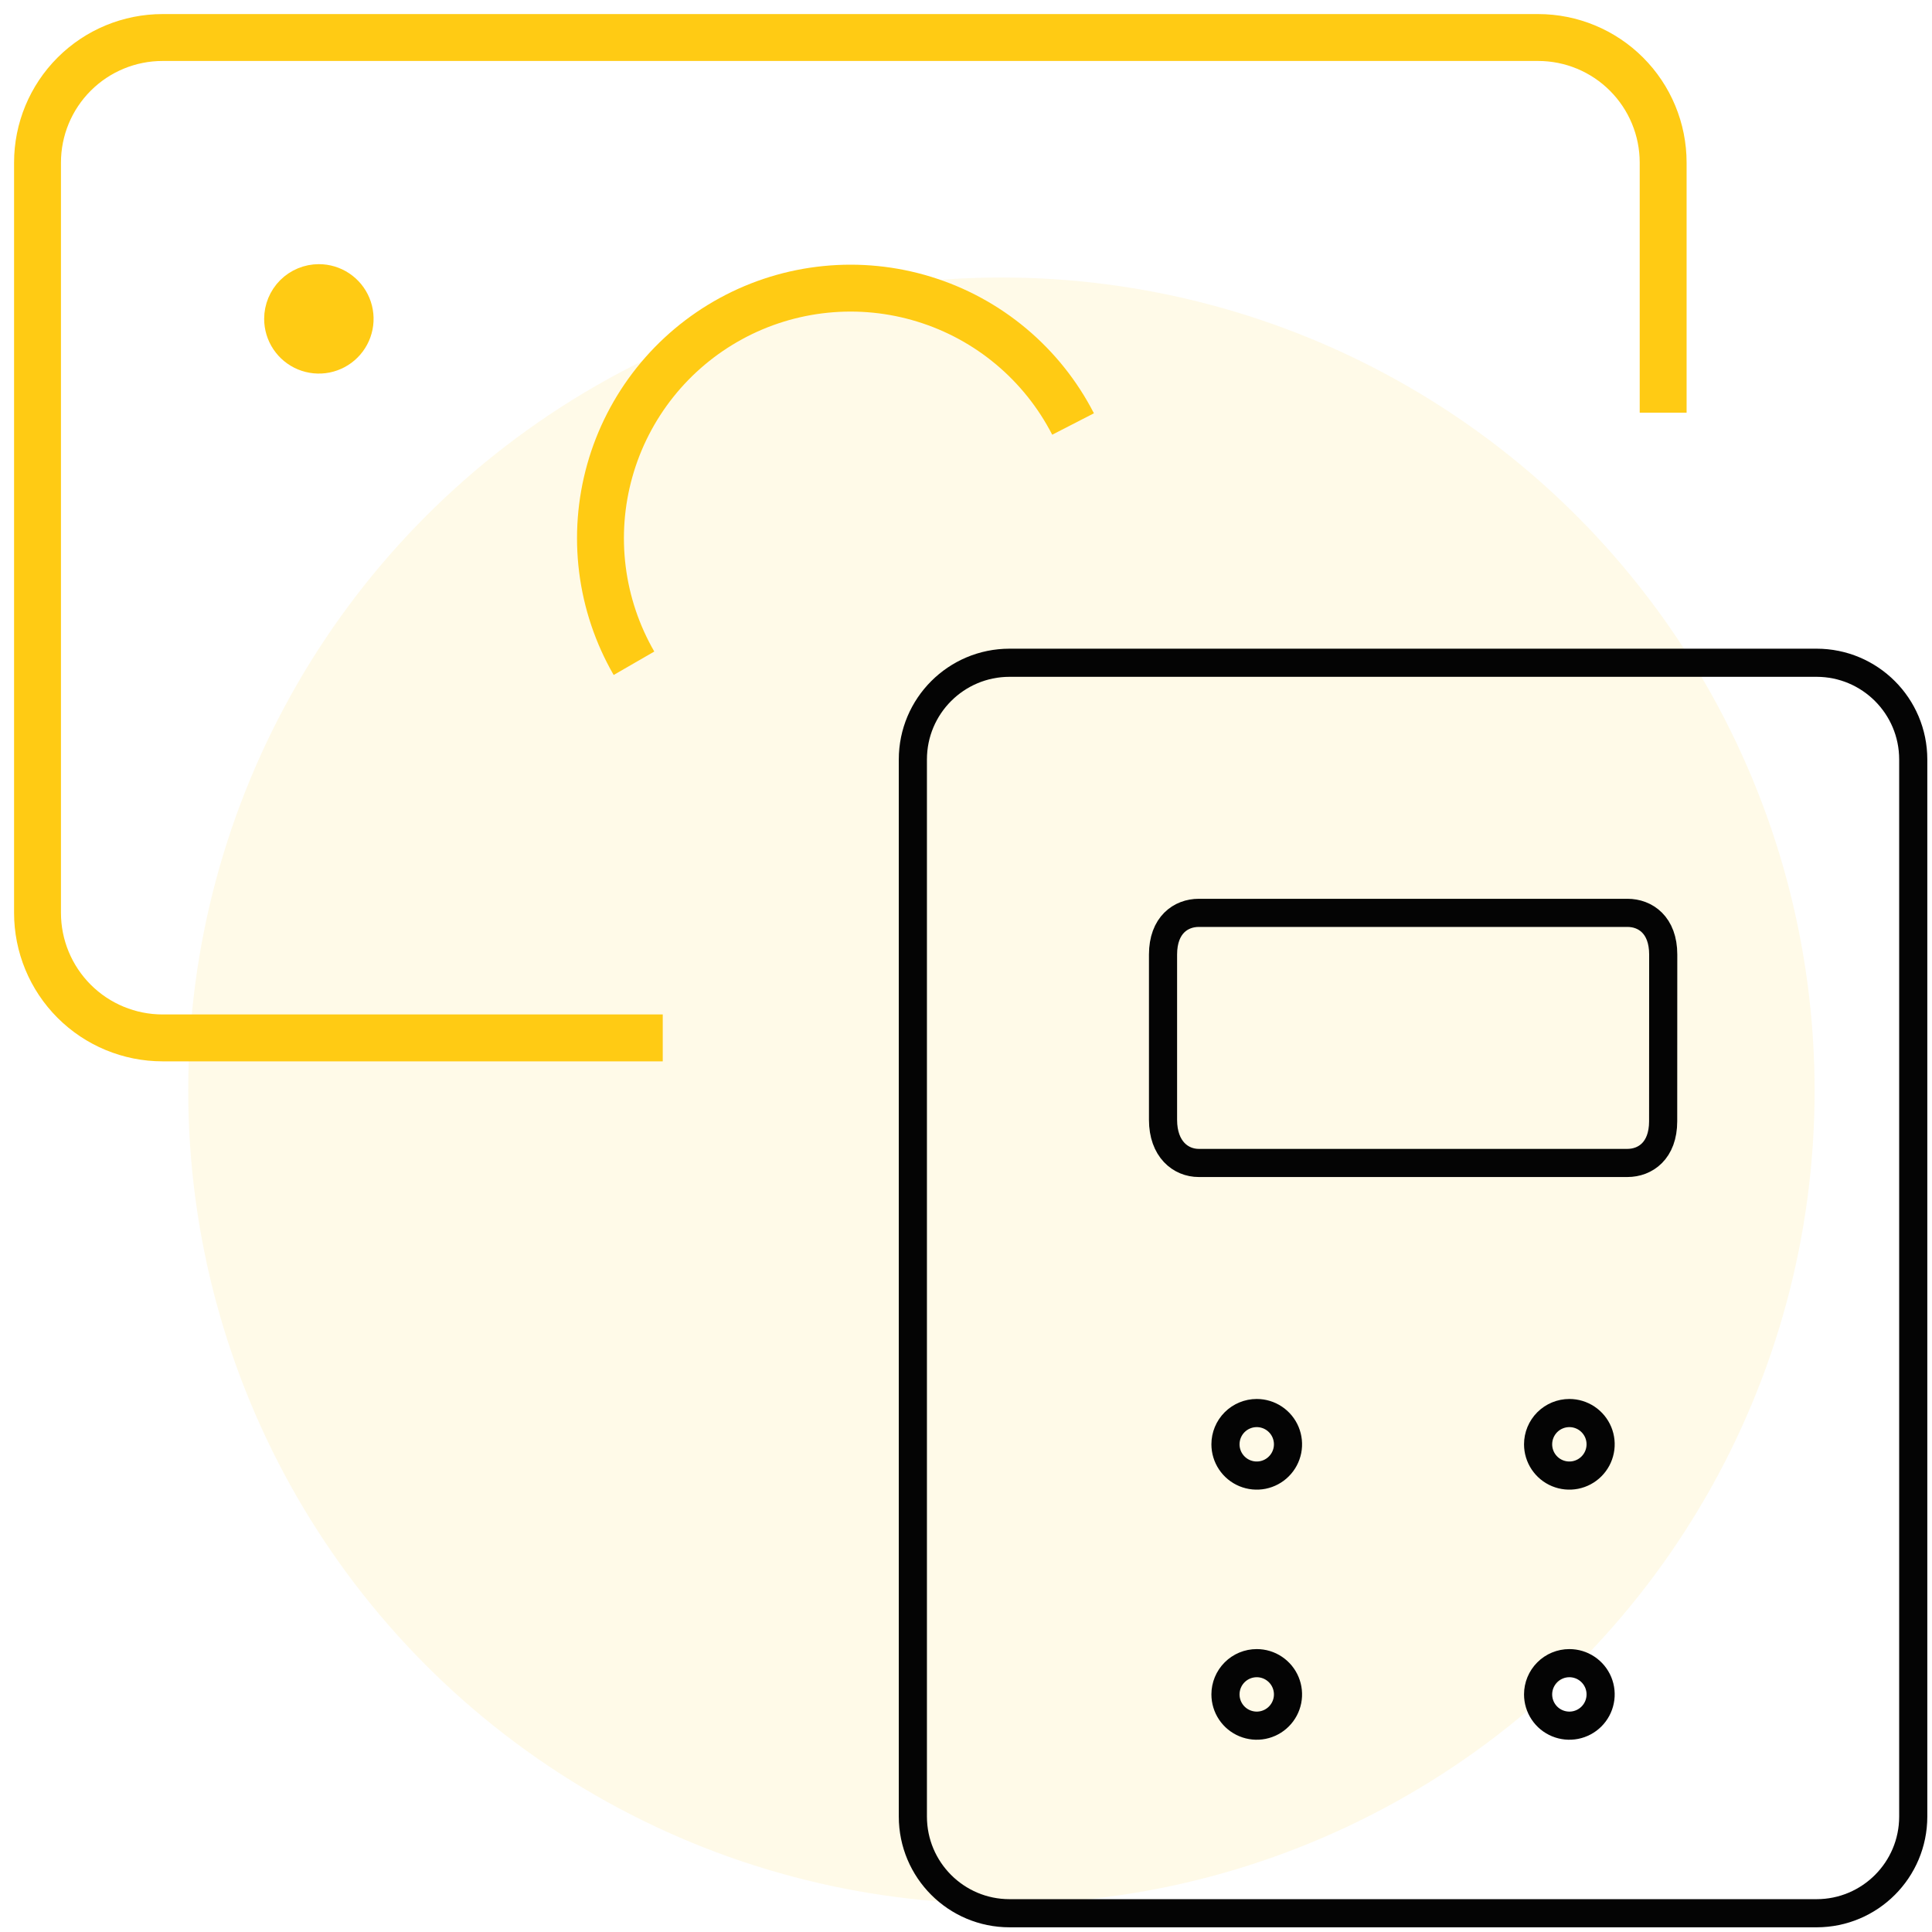
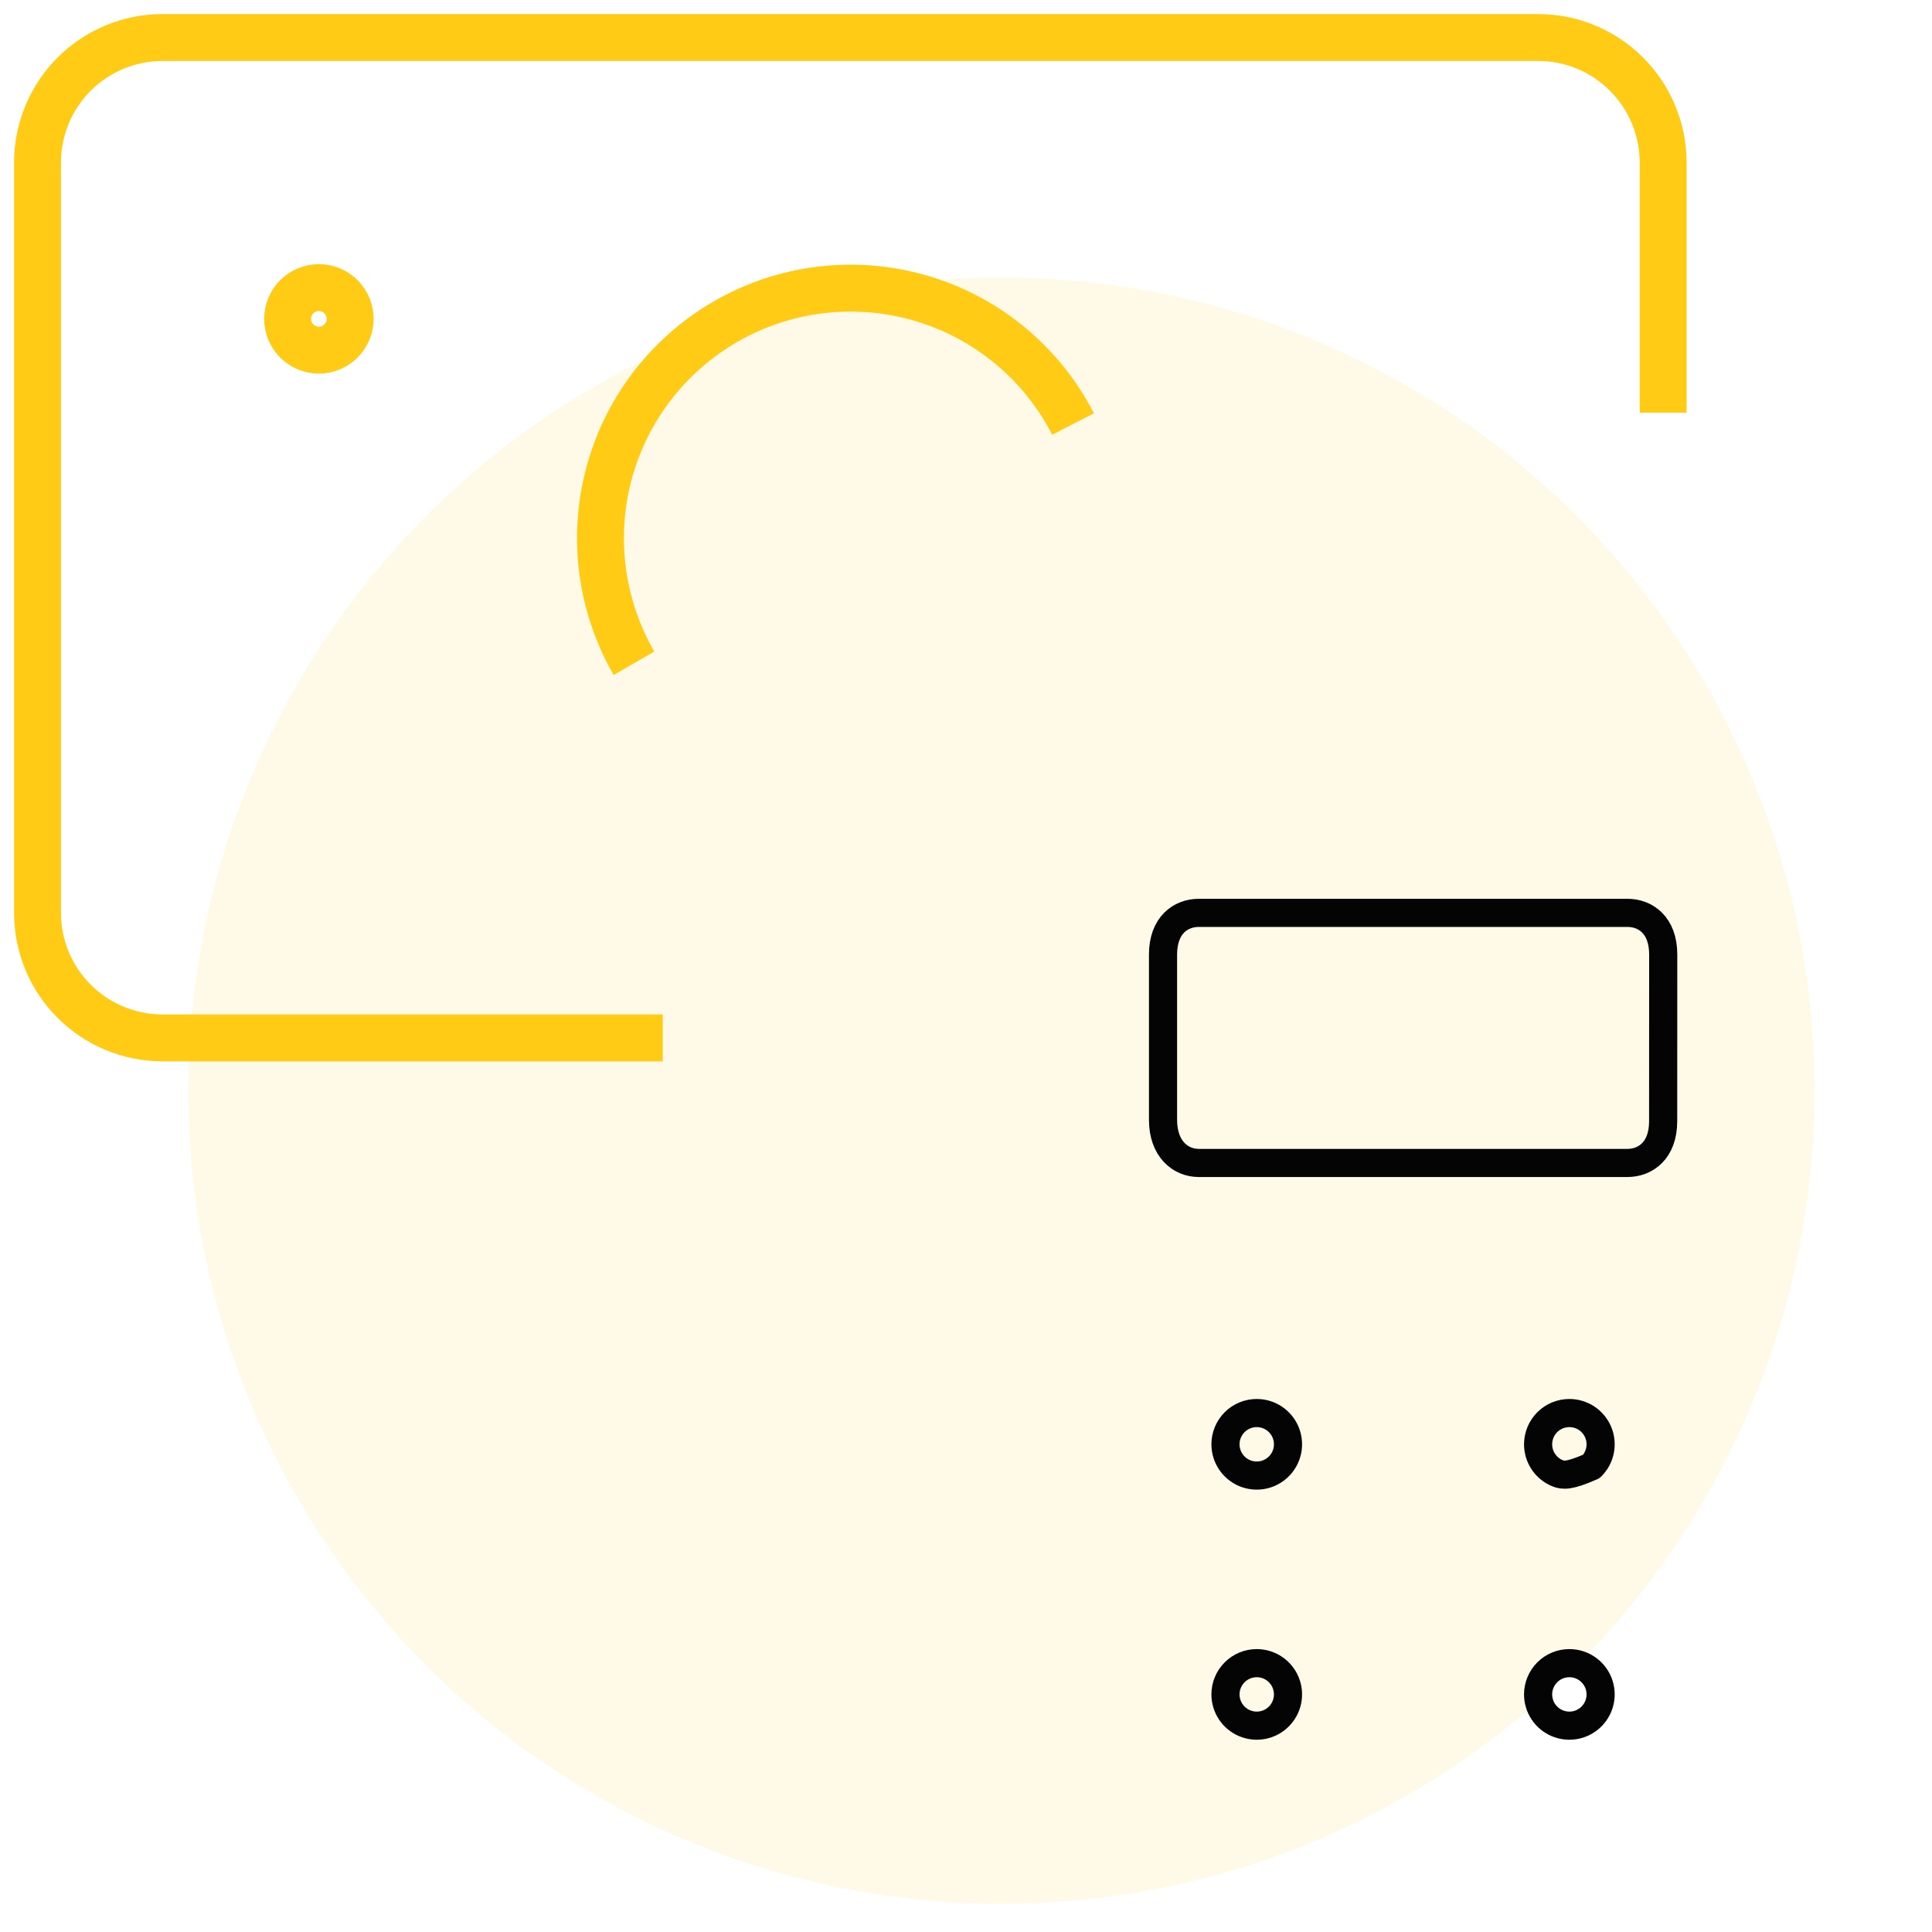
<svg xmlns="http://www.w3.org/2000/svg" width="103" height="103" viewBox="0 0 103 103" fill="none">
  <circle opacity="0.1" cx="53.388" cy="58.147" r="43.353" fill="#FFCB14" />
  <path d="M67 75.333C67.33 75.333 67.652 75.431 67.926 75.614C68.2 75.797 68.414 76.058 68.54 76.362C68.666 76.667 68.699 77.002 68.635 77.325C68.57 77.648 68.412 77.945 68.178 78.178C67.945 78.412 67.648 78.57 67.325 78.635C67.002 78.699 66.667 78.666 66.362 78.54C66.058 78.414 65.797 78.2 65.614 77.926C65.431 77.652 65.333 77.33 65.333 77C65.333 76.558 65.509 76.134 65.821 75.821C66.134 75.509 66.558 75.333 67 75.333" stroke="#040404" stroke-width="1.5" stroke-linecap="round" stroke-linejoin="round" />
-   <path d="M83.667 75.333C83.996 75.333 84.319 75.431 84.593 75.614C84.867 75.797 85.08 76.058 85.207 76.362C85.333 76.667 85.366 77.002 85.301 77.325C85.237 77.648 85.078 77.945 84.845 78.178C84.612 78.412 84.315 78.57 83.992 78.635C83.668 78.699 83.333 78.666 83.029 78.54C82.724 78.414 82.464 78.2 82.281 77.926C82.098 77.652 82 77.33 82 77C82 76.558 82.176 76.134 82.488 75.821C82.801 75.509 83.225 75.333 83.667 75.333Z" stroke="#040404" stroke-width="1.5" stroke-linecap="round" stroke-linejoin="round" />
+   <path d="M83.667 75.333C83.996 75.333 84.319 75.431 84.593 75.614C84.867 75.797 85.08 76.058 85.207 76.362C85.333 76.667 85.366 77.002 85.301 77.325C85.237 77.648 85.078 77.945 84.845 78.178C83.668 78.699 83.333 78.666 83.029 78.54C82.724 78.414 82.464 78.2 82.281 77.926C82.098 77.652 82 77.33 82 77C82 76.558 82.176 76.134 82.488 75.821C82.801 75.509 83.225 75.333 83.667 75.333Z" stroke="#040404" stroke-width="1.5" stroke-linecap="round" stroke-linejoin="round" />
  <path d="M67 88.667C67.33 88.667 67.652 88.764 67.926 88.948C68.2 89.131 68.414 89.391 68.54 89.696C68.666 90 68.699 90.335 68.635 90.659C68.57 90.982 68.412 91.279 68.178 91.512C67.945 91.745 67.648 91.904 67.325 91.968C67.002 92.032 66.667 91.999 66.362 91.873C66.058 91.747 65.797 91.534 65.614 91.259C65.431 90.985 65.333 90.663 65.333 90.333C65.333 89.891 65.509 89.468 65.821 89.155C66.134 88.842 66.558 88.667 67 88.667" stroke="#040404" stroke-width="1.5" stroke-linecap="round" stroke-linejoin="round" />
  <path d="M83.667 88.667C83.996 88.667 84.319 88.764 84.593 88.948C84.867 89.131 85.08 89.391 85.207 89.696C85.333 90 85.366 90.335 85.301 90.659C85.237 90.982 85.078 91.279 84.845 91.512C84.612 91.745 84.315 91.904 83.992 91.968C83.668 92.032 83.333 91.999 83.029 91.873C82.724 91.747 82.464 91.534 82.281 91.259C82.098 90.985 82 90.663 82 90.333C82 89.891 82.176 89.468 82.488 89.155C82.801 88.842 83.225 88.667 83.667 88.667Z" stroke="#040404" stroke-width="1.5" stroke-linecap="round" stroke-linejoin="round" />
  <path d="M88.667 59.778C88.667 61.347 87.716 62 86.76 62H63.907C62.951 62 62.004 61.271 62.004 59.698V50.889C62.004 49.316 62.956 48.667 63.911 48.667H86.764C87.72 48.667 88.671 49.316 88.671 50.889L88.667 59.778Z" stroke="#040404" stroke-width="1.5" stroke-linecap="round" stroke-linejoin="round" />
-   <path d="M96.844 35.333H53.822C50.975 35.333 48.667 37.642 48.667 40.489V96.844C48.667 99.692 50.975 102 53.822 102H96.844C99.692 102 102 99.692 102 96.844V40.489C102 37.642 99.692 35.333 96.844 35.333Z" stroke="#040404" stroke-width="1.5" stroke-linecap="round" stroke-linejoin="round" />
  <path d="M17 15.333C17.33 15.333 17.652 15.431 17.926 15.614C18.2 15.797 18.414 16.058 18.54 16.362C18.666 16.667 18.699 17.002 18.635 17.325C18.57 17.648 18.412 17.945 18.178 18.178C17.945 18.412 17.648 18.57 17.325 18.635C17.002 18.699 16.667 18.666 16.362 18.54C16.058 18.414 15.797 18.2 15.614 17.926C15.431 17.652 15.333 17.33 15.333 17C15.333 16.558 15.509 16.134 15.821 15.821C16.134 15.509 16.558 15.333 17 15.333Z" stroke="#FFCB14" stroke-width="2.5" stroke-linecap="round" stroke-linejoin="round" />
  <path d="M35.333 55.333H8.667C6.899 55.333 5.203 54.631 3.953 53.381C2.702 52.13 2 50.435 2 48.667V8.667C2 6.899 2.702 5.203 3.953 3.953C5.203 2.702 6.899 2 8.667 2H82C83.768 2 85.464 2.702 86.714 3.953C87.964 5.203 88.667 6.899 88.667 8.667V22" stroke="#FFCB14" stroke-width="2.5" stroke-linejoin="round" />
  <path d="M33.799 35.36C32.91 33.82 32.338 32.117 32.116 30.352C31.895 28.588 32.029 26.796 32.511 25.084C32.992 23.372 33.812 21.774 34.92 20.383C36.029 18.992 37.405 17.837 38.967 16.986C40.528 16.135 42.245 15.605 44.014 15.428C45.784 15.25 47.571 15.428 49.271 15.952C50.971 16.475 52.549 17.333 53.912 18.476C55.275 19.619 56.395 21.022 57.208 22.605" stroke="#FFCB14" stroke-width="2.5" stroke-linejoin="round" />
-   <circle cx="17" cy="17" r="1" fill="#FFCB14" />
</svg>